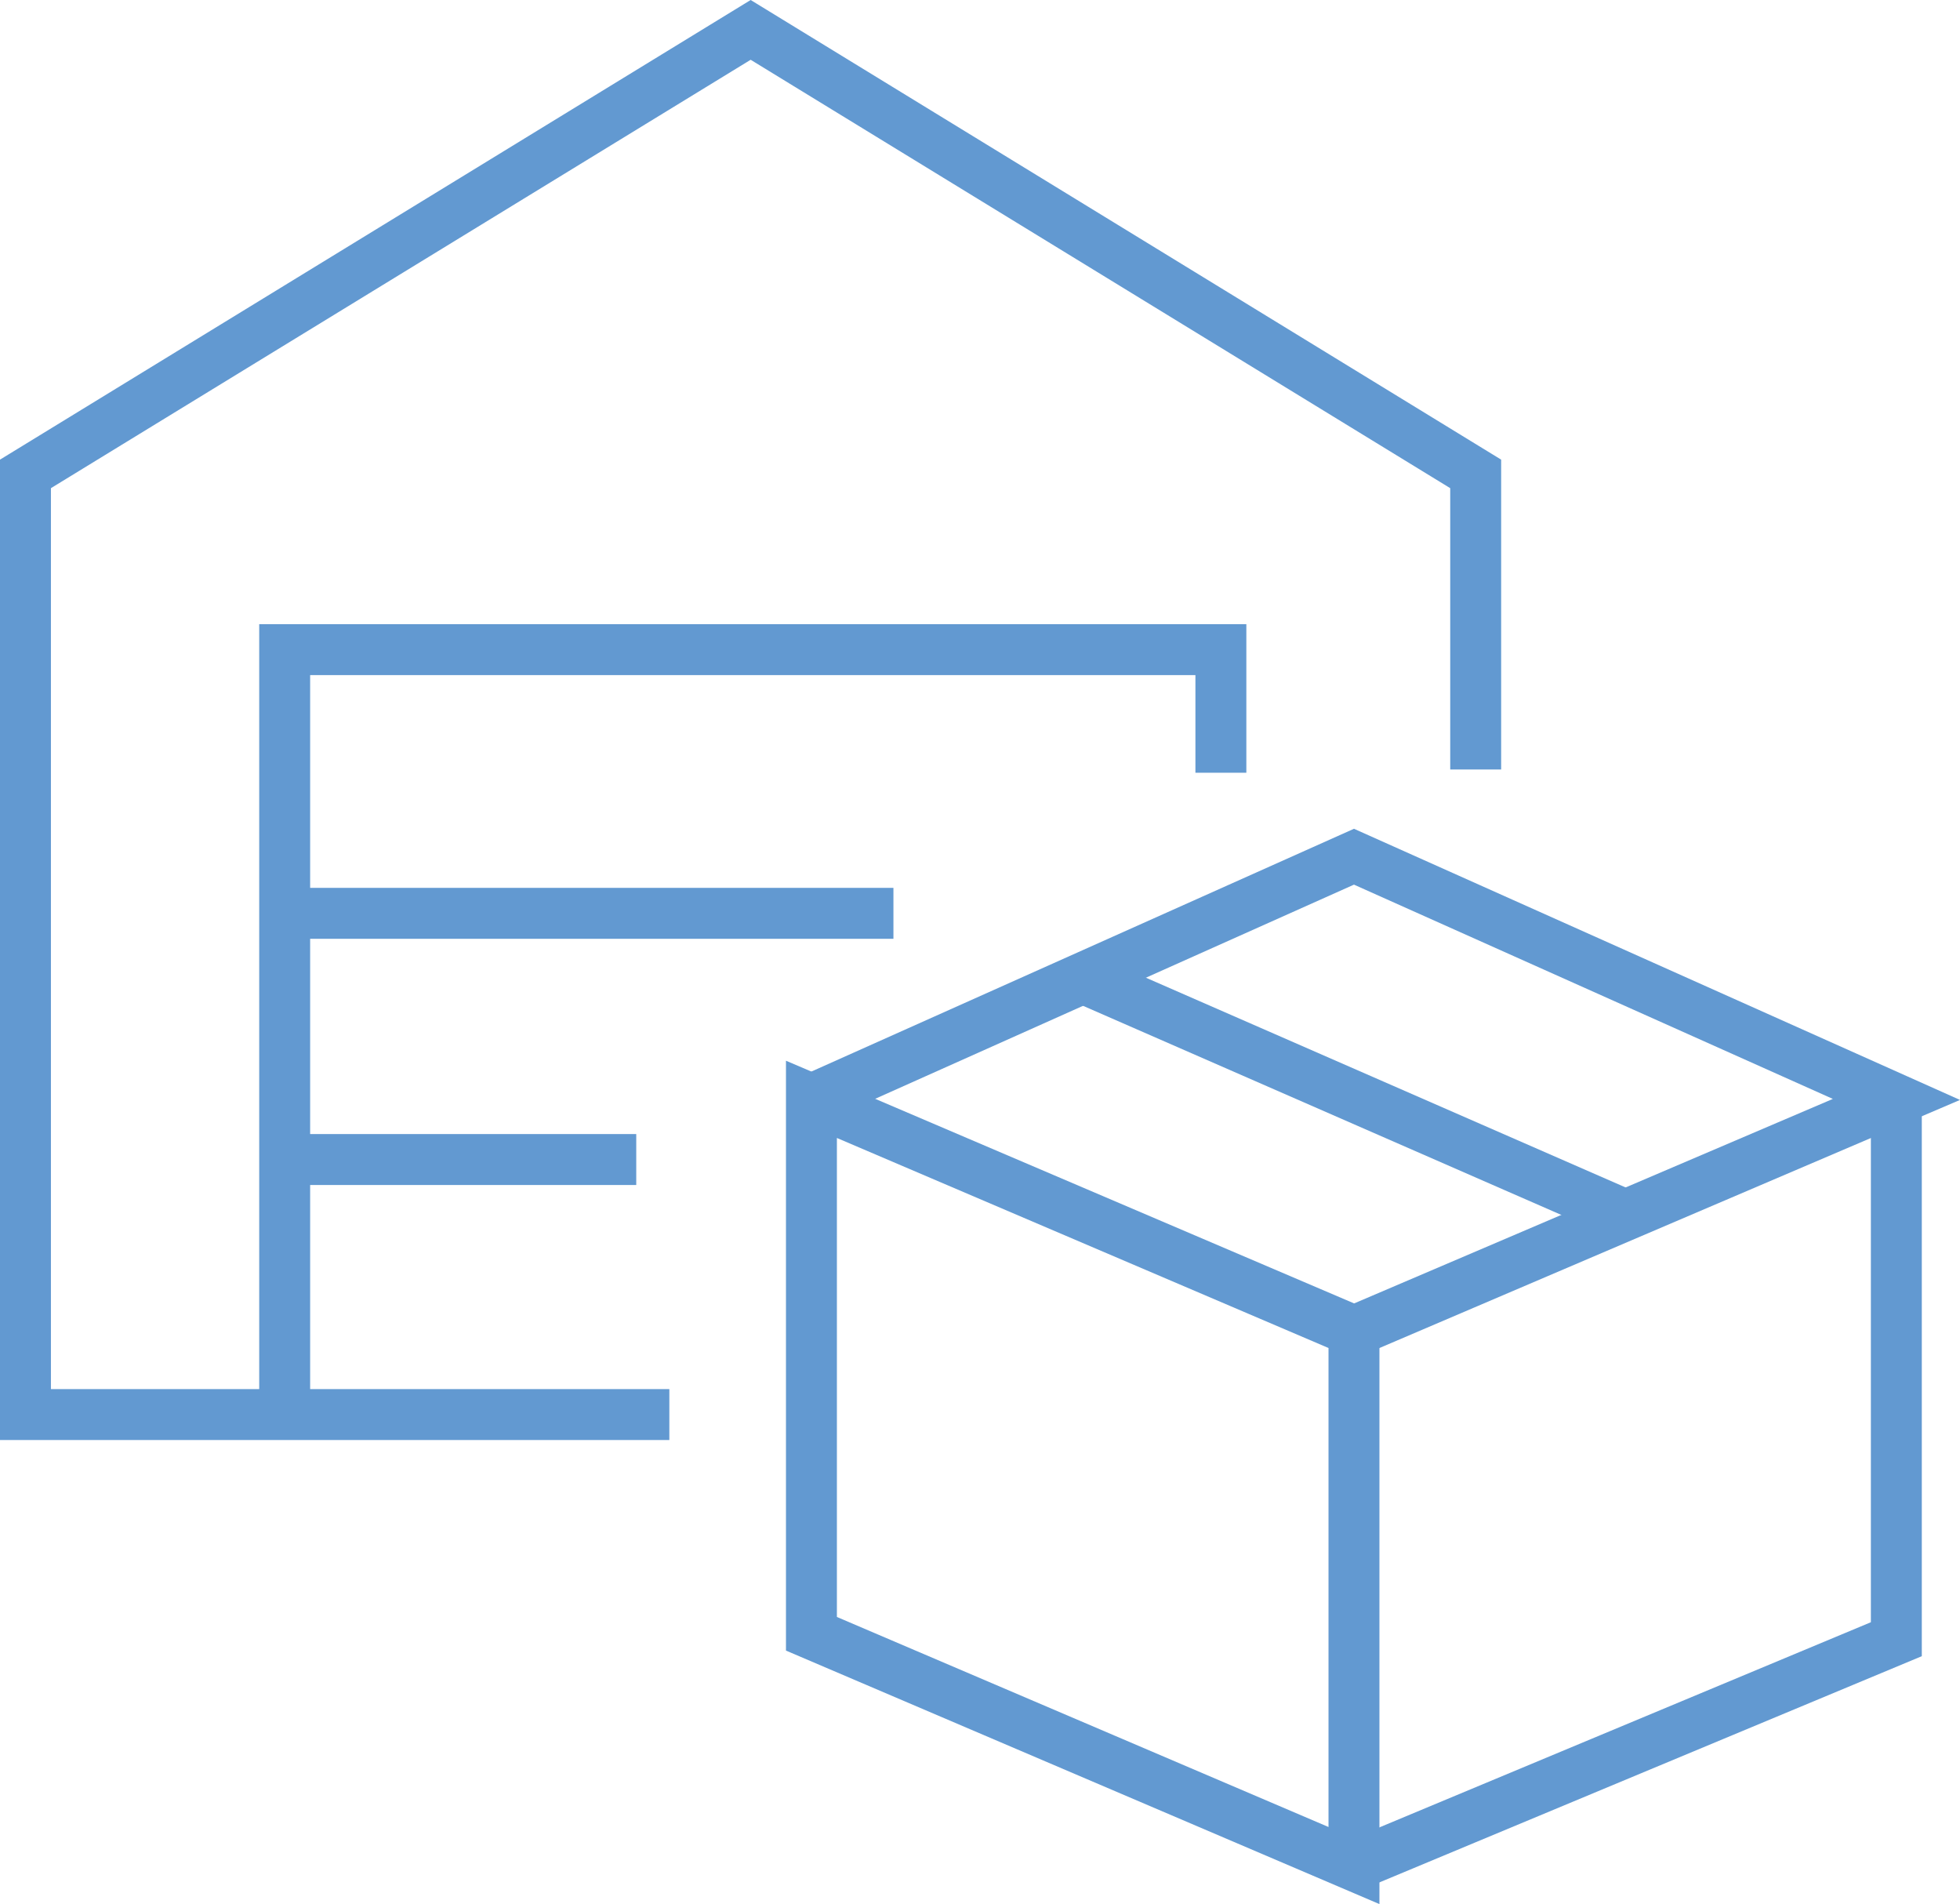
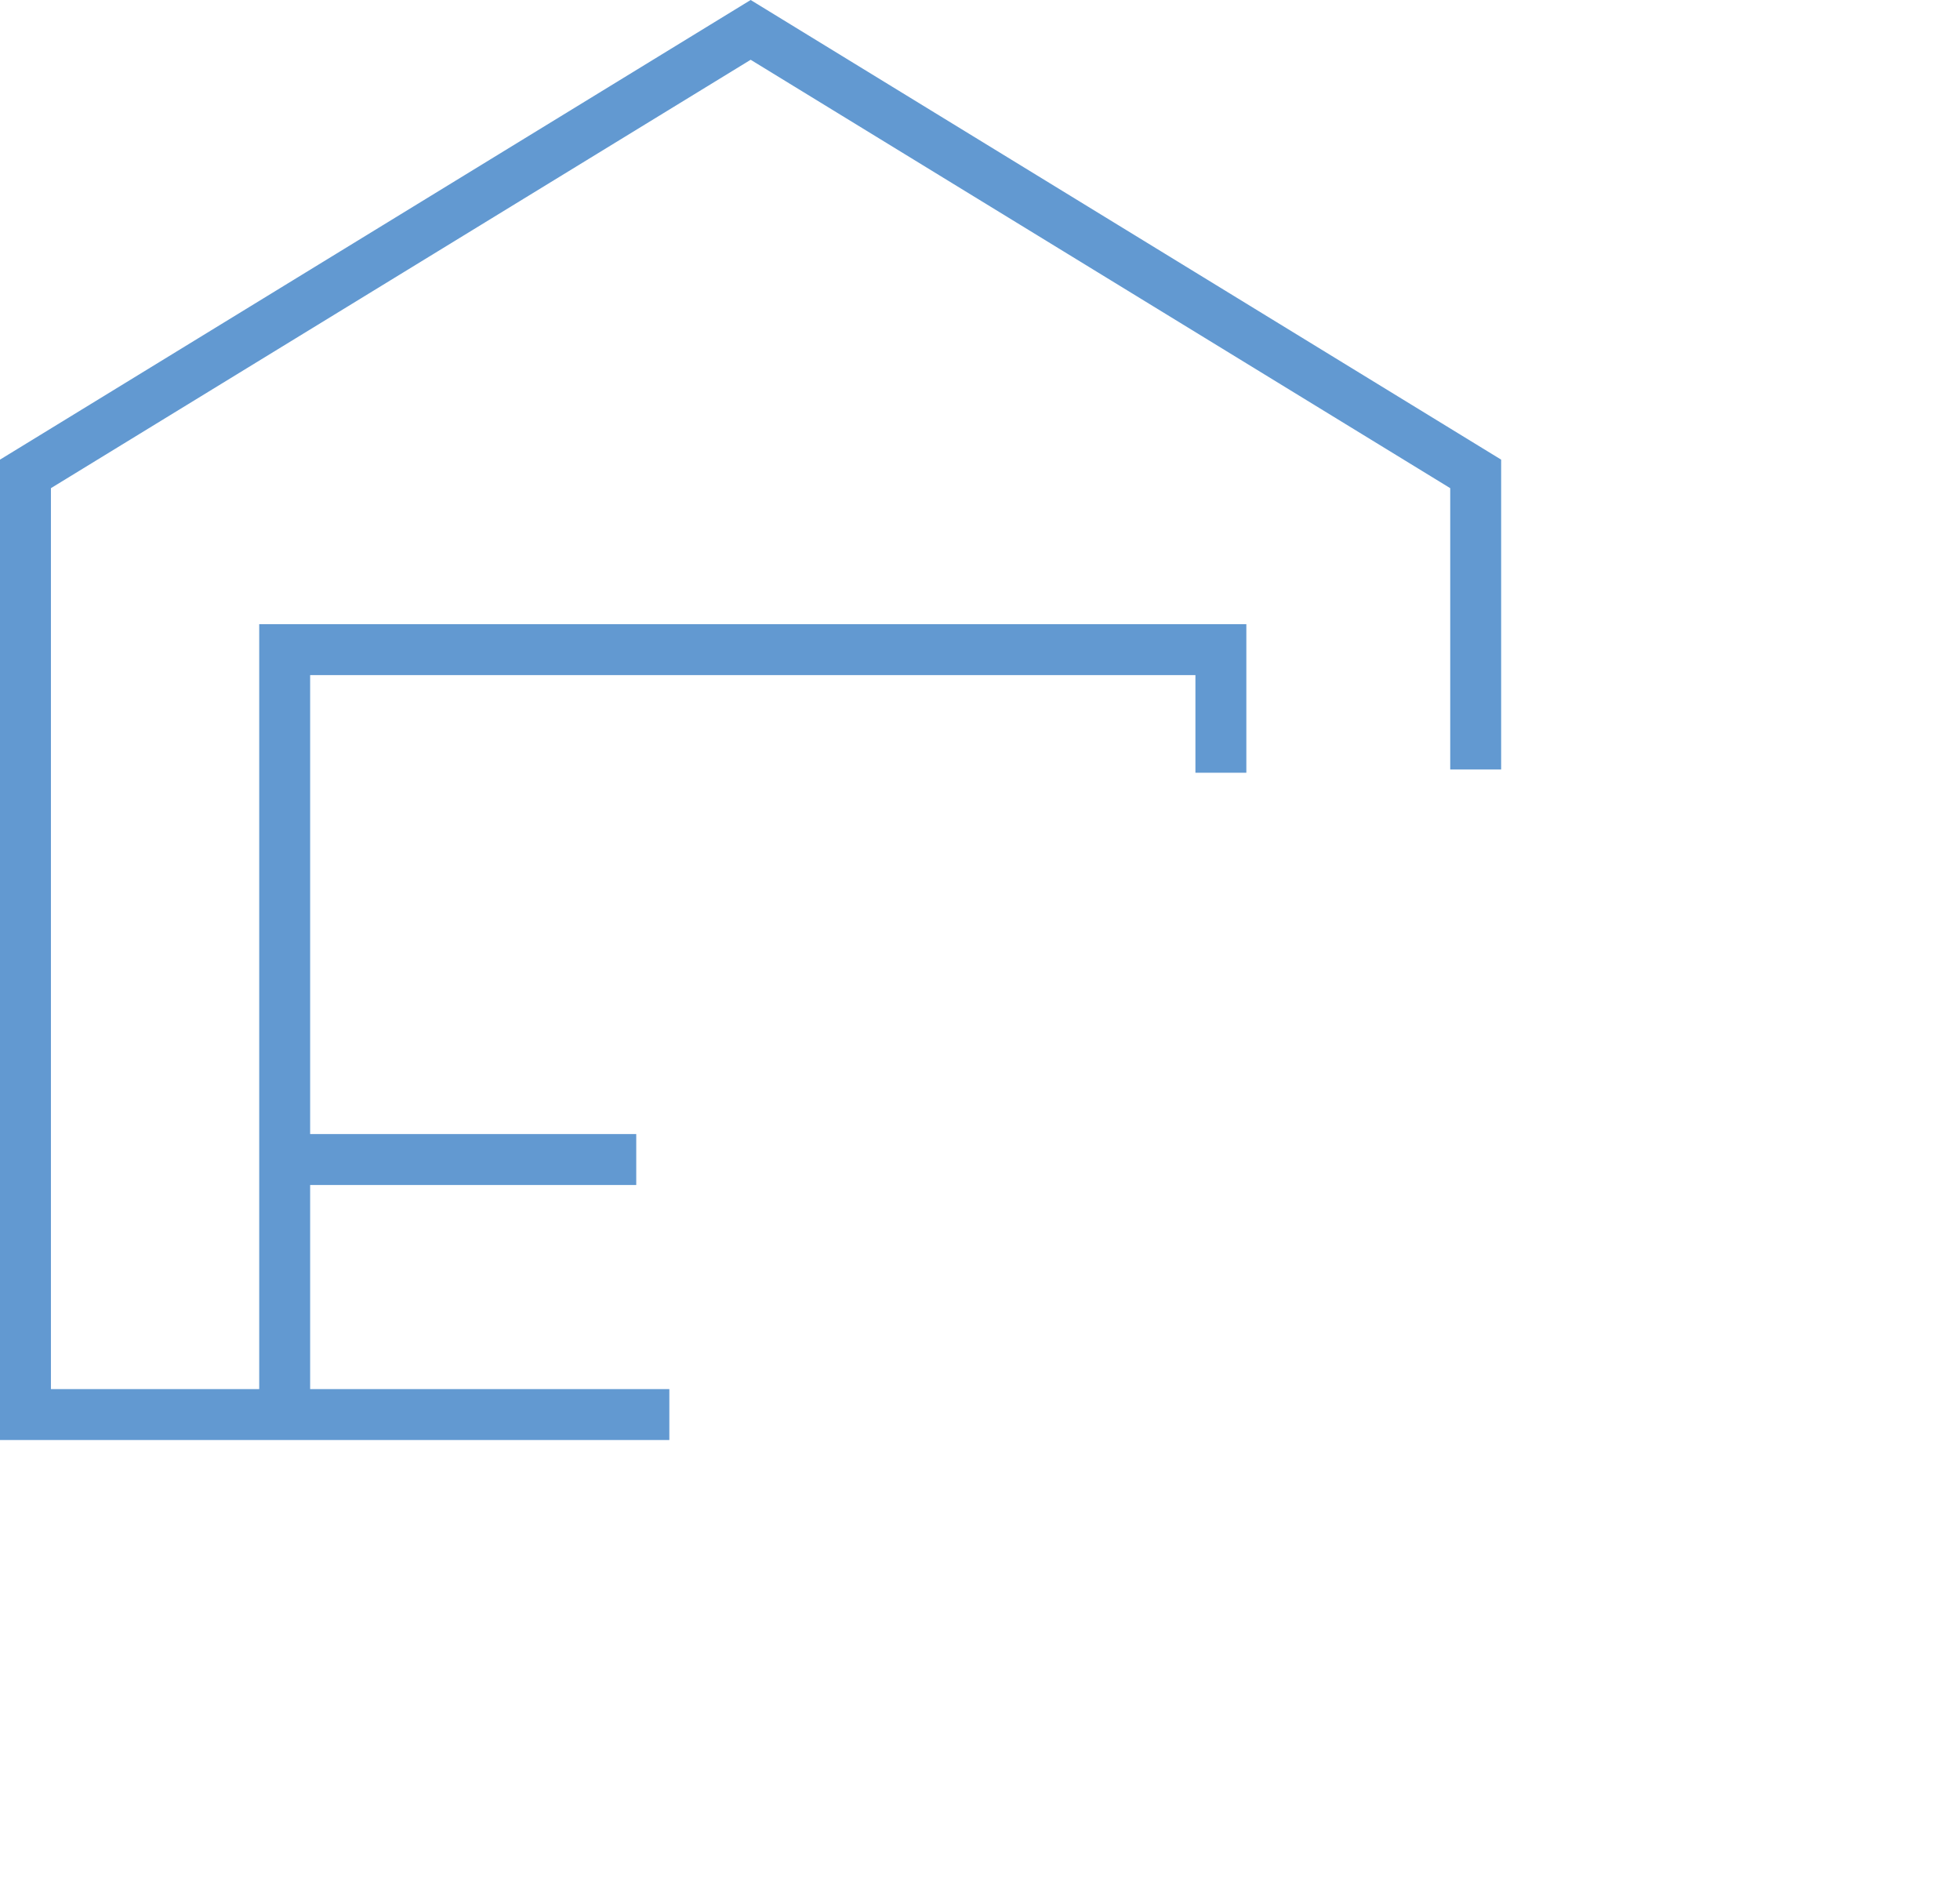
<svg xmlns="http://www.w3.org/2000/svg" id="Warstwa_2" data-name="Warstwa 2" viewBox="0 0 115.46 112.14">
  <defs>
    <style>
      .cls-1 {
        fill: #6299d1;
        stroke-width: 0px;
      }
    </style>
  </defs>
  <g id="Warstwa_1-2" data-name="Warstwa 1">
    <g>
      <g>
-         <path class="cls-1" d="M81.26,112.14l-34.96-14.93v-34.74l34.96,14.93v34.74ZM49.3,95.23l28.96,12.37v-28.21l-28.96-12.37v28.21Z" />
-         <polygon class="cls-1" points="80.35 79.78 79.17 77.02 107.97 64.72 79.76 52.1 48.41 66.12 47.19 63.38 79.76 48.81 115.46 64.78 80.35 79.78" />
-         <polygon class="cls-1" points="80.33 111.25 79.18 108.49 110.21 95.54 110.21 64.75 113.21 64.75 113.21 97.54 80.33 111.25" />
-         <rect class="cls-1" x="78.26" y="47.15" width="3" height="34.88" transform="translate(-11.37 111.79) rotate(-66.39)" />
-       </g>
+         </g>
      <g>
        <polygon class="cls-1" points="39.43 84.81 0 84.81 0 27.07 44.22 0 88.43 27.07 88.43 45.32 85.43 45.32 85.43 28.75 44.22 3.52 3 28.75 3 81.81 39.43 81.81 39.43 84.81" />
        <polygon class="cls-1" points="18.27 83.31 15.27 83.31 15.27 36.76 73.42 36.76 73.42 45.51 70.42 45.51 70.42 39.76 18.27 39.76 18.27 83.31" />
-         <rect class="cls-1" x="16.77" y="52.29" width="35.86" height="3" />
        <rect class="cls-1" x="16.77" y="66.79" width="20.71" height="3" />
      </g>
    </g>
  </g>
</svg>